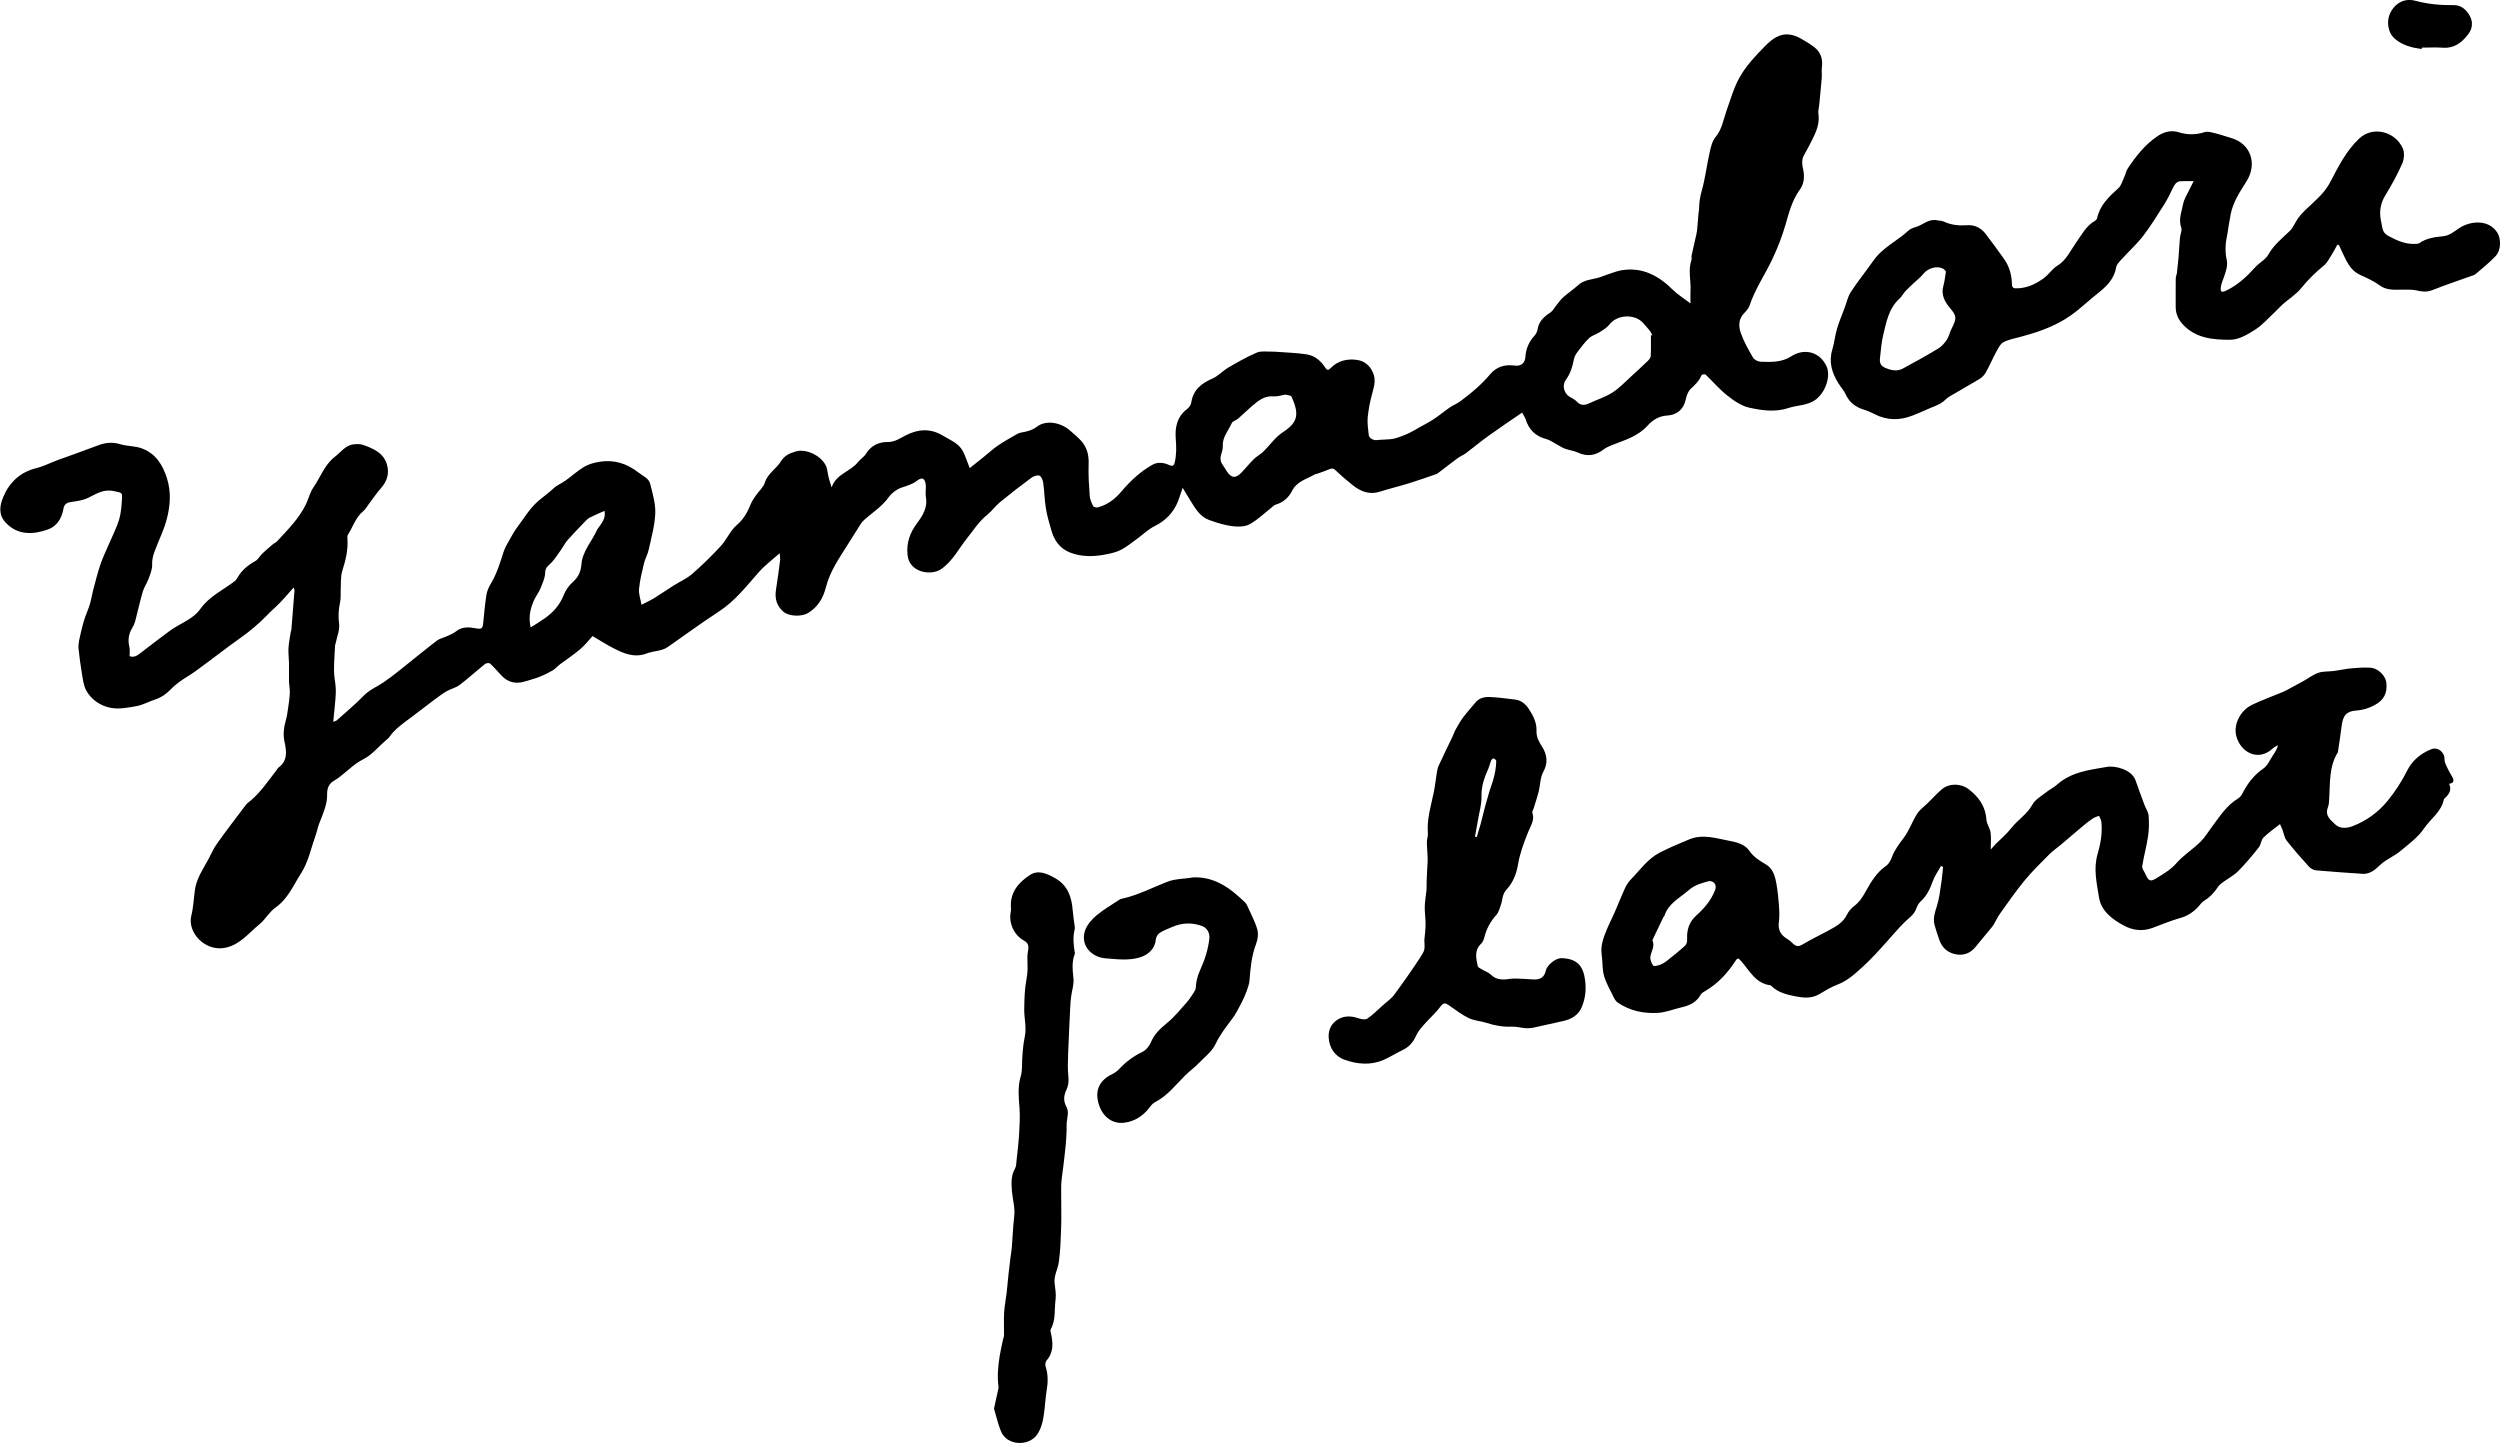
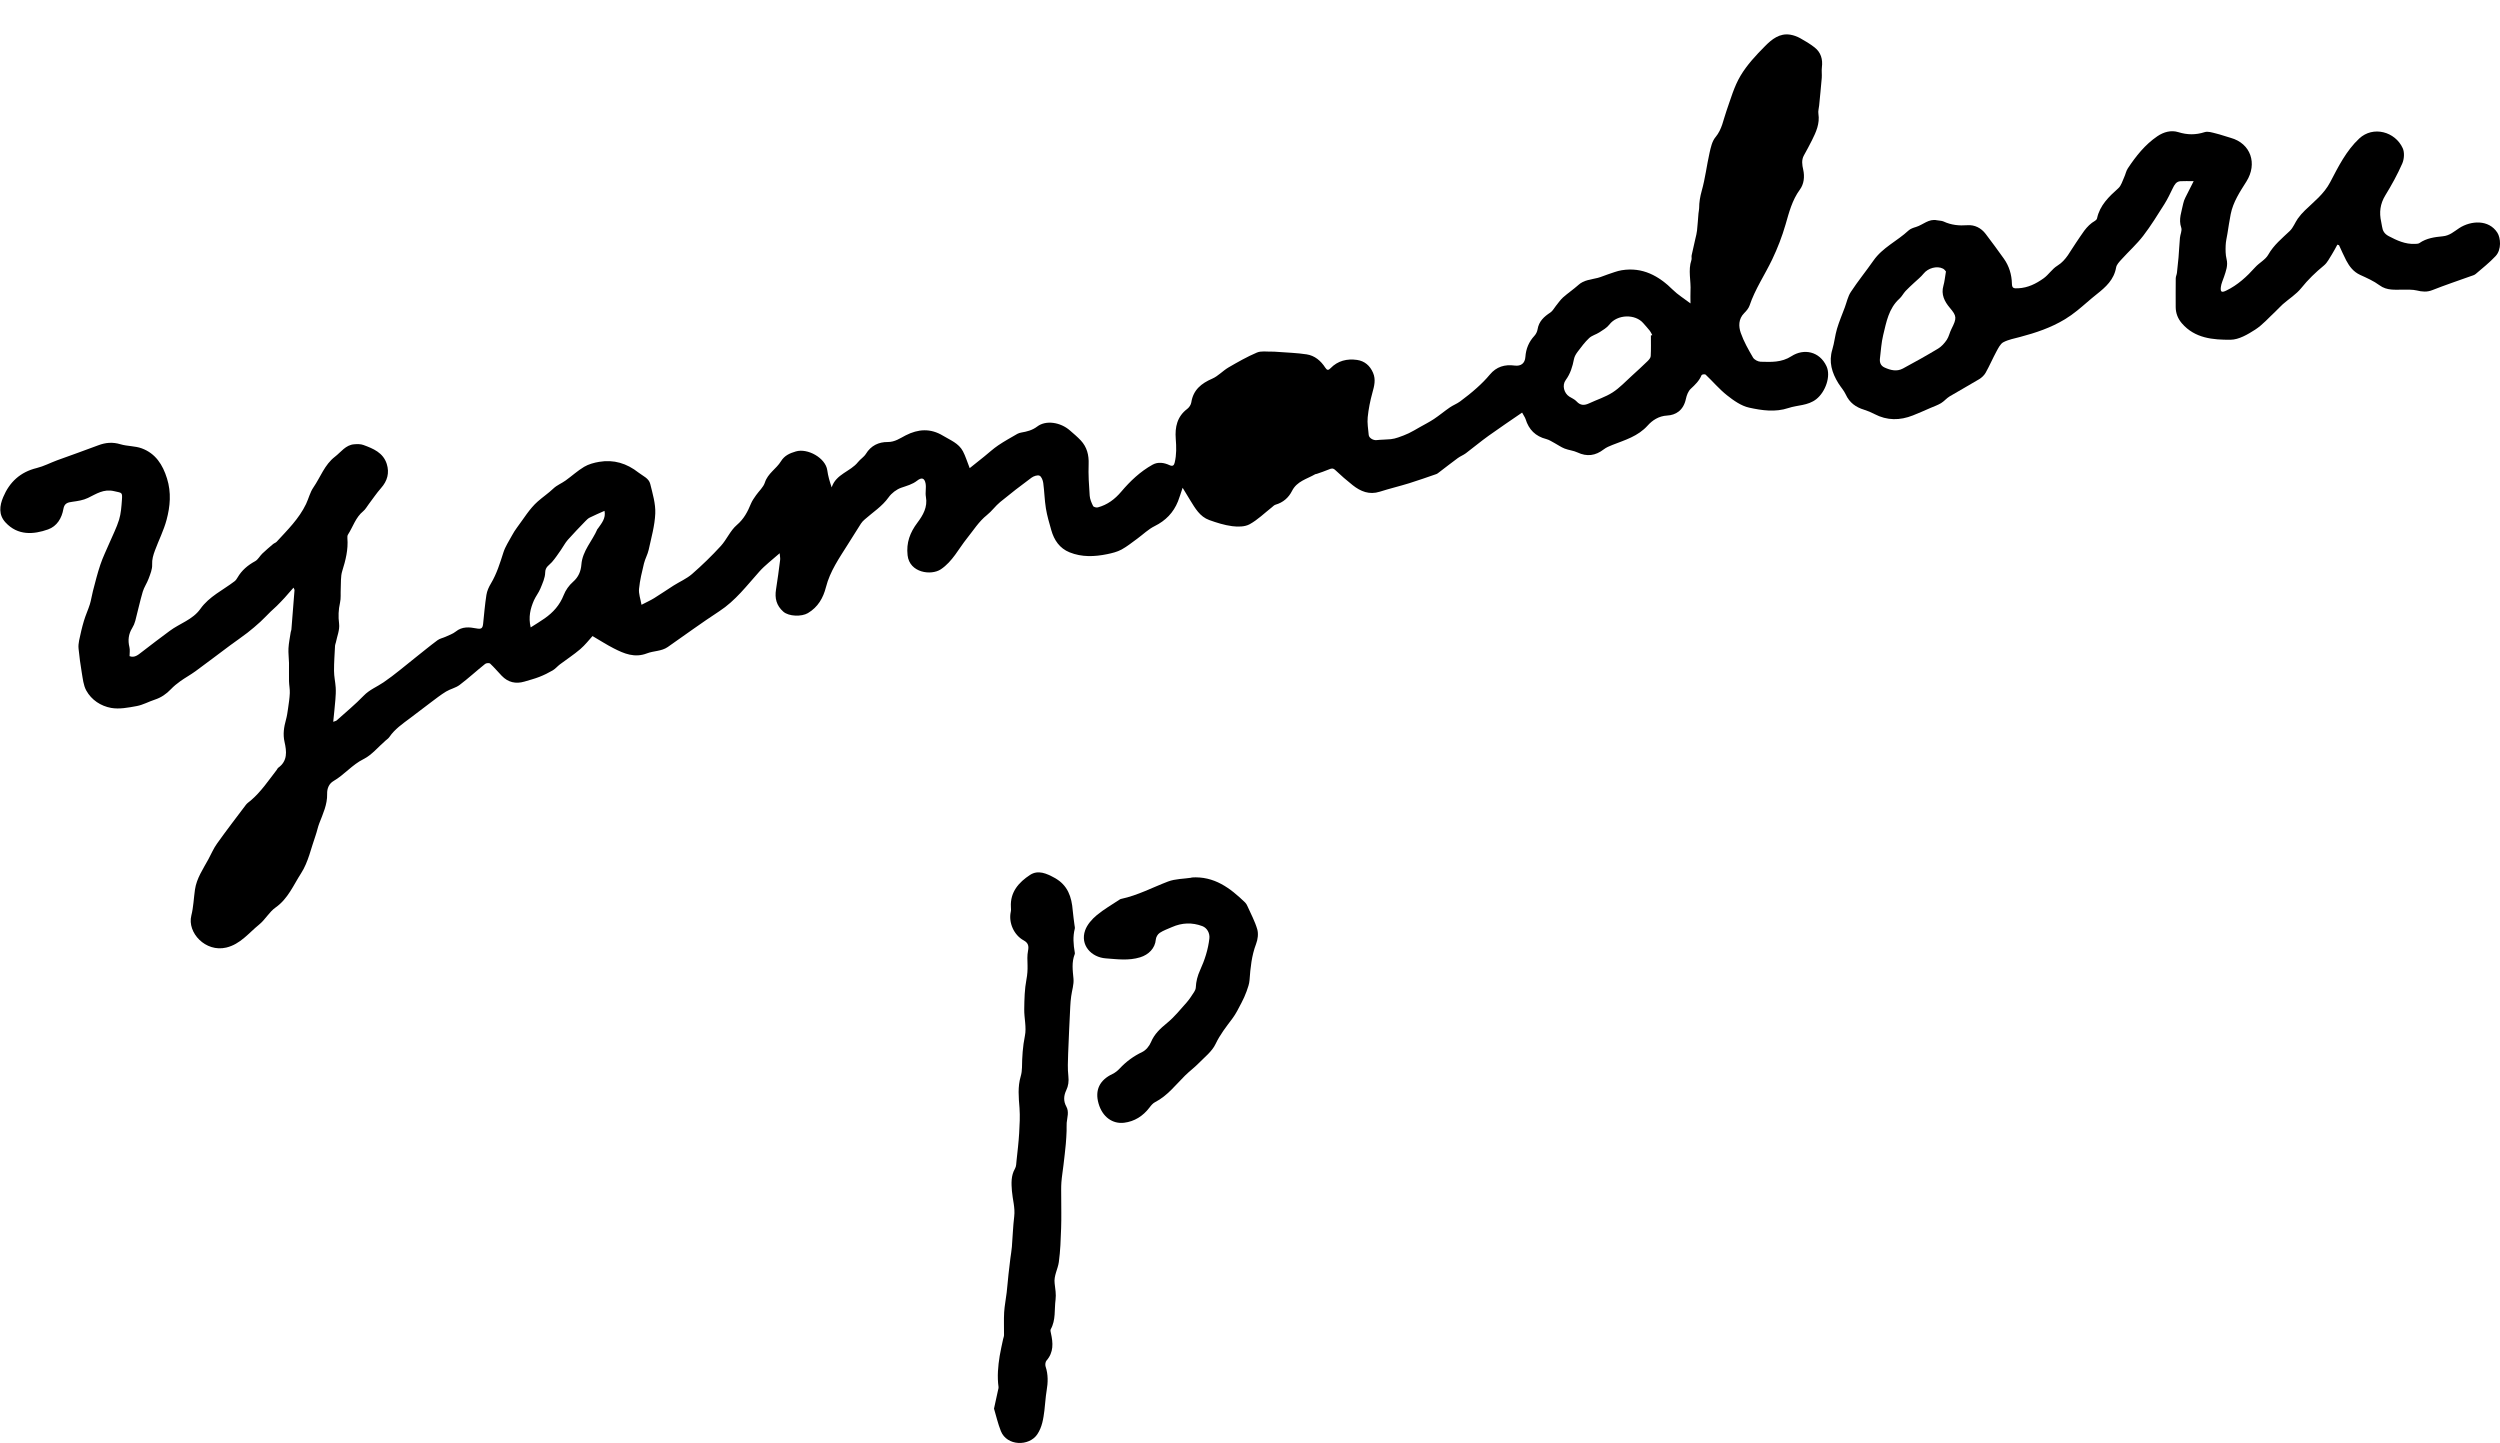
<svg xmlns="http://www.w3.org/2000/svg" id="b" width="566.45" height="326.97" viewBox="0 0 566.45 326.97">
  <g id="c">
-     <path d="M344.87,93.49c-2.57,1.77-5.11,3.47-7.59,5.25-1.76,1.26-3.42,2.66-5.15,3.96-.57.42-1.26.68-1.83,1.1-1.42,1.04-2.8,2.13-4.2,3.19-.22.17-.44.36-.69.44-2.03.7-4.06,1.42-6.11,2.06-2.21.68-4.47,1.22-6.67,1.92-2.38.76-4.34-.06-6.14-1.48-1.37-1.08-2.68-2.23-3.95-3.43-.54-.51-.93-.35-1.48-.12-.88.38-1.81.67-2.71.99-.11.04-.25.02-.35.08-1.87,1.09-4.14,1.57-5.25,3.78-.78,1.54-2.02,2.63-3.73,3.12-.32.09-.58.38-.85.6-1.67,1.31-3.21,2.84-5.04,3.84-1.08.59-2.65.6-3.94.43-1.77-.23-3.51-.78-5.2-1.39-2.14-.77-3.21-2.7-4.33-4.51-.52-.84-1.03-1.69-1.7-2.8-.45,1.31-.71,2.21-1.05,3.07-1.03,2.56-2.79,4.38-5.3,5.62-1.42.7-2.61,1.88-3.91,2.83-1.18.85-2.32,1.79-3.59,2.48-.98.53-2.13.81-3.24,1.04-2.87.59-5.75.71-8.52-.41-2.26-.91-3.51-2.76-4.15-5.03-.46-1.63-.95-3.26-1.22-4.92-.31-1.9-.34-3.85-.6-5.76-.08-.61-.4-1.46-.85-1.66-.46-.2-1.33.1-1.82.46-2.41,1.78-4.78,3.61-7.09,5.51-1.08.88-1.9,2.08-2.99,2.94-1.86,1.49-3.06,3.46-4.52,5.27-1.91,2.38-3.28,5.25-5.93,7.03-2.21,1.48-7.1.79-7.54-3.17-.32-2.86.54-5.15,2.24-7.41,1.24-1.65,2.34-3.51,1.91-5.84-.18-.97.11-2.03-.07-3.01-.24-1.27-.9-1.45-1.92-.65-1.08.85-2.34,1.16-3.6,1.6-1.08.38-2.18,1.22-2.85,2.16-1.48,2.08-3.59,3.4-5.43,5.03-.32.28-.63.59-.85.94-1,1.55-1.97,3.12-2.95,4.68-1.94,3.1-4.06,6.09-4.98,9.73-.62,2.43-1.8,4.51-4.09,5.87-1.42.84-4.31.78-5.57-.33-1.57-1.39-1.97-3.05-1.65-5.04.36-2.22.64-4.44.93-6.67.05-.37-.04-.75-.1-1.53-1.72,1.53-3.32,2.71-4.61,4.16-2.85,3.18-5.41,6.6-9.08,8.99-3.96,2.59-7.79,5.39-11.67,8.1-1.42.99-3.19.85-4.71,1.44-2.8,1.08-5.18.07-7.54-1.14-1.55-.79-3.02-1.74-4.8-2.78-.74.81-1.66,2.01-2.78,2.97-1.45,1.24-3.07,2.29-4.6,3.44-.57.43-1.03,1.01-1.63,1.36-.97.57-1.99,1.07-3.04,1.48-1.09.43-2.24.72-3.36,1.06-1.98.59-3.72.19-5.17-1.32-.88-.91-1.69-1.89-2.61-2.75-.2-.19-.89-.13-1.14.07-1.95,1.56-3.79,3.26-5.79,4.77-.89.67-2.09.9-3.06,1.49-1.2.73-2.32,1.61-3.45,2.46-1.58,1.18-3.14,2.39-4.72,3.58-1.69,1.27-3.45,2.46-4.67,4.25-.23.34-.61.59-.93.87-1.63,1.42-3.07,3.22-4.94,4.15-2.58,1.28-4.34,3.54-6.77,4.95-1.03.59-1.51,1.68-1.47,2.95.06,2.38-.95,4.5-1.78,6.65-.34.87-.51,1.81-.82,2.69-1.04,2.91-1.67,6.11-3.31,8.64-1.72,2.65-2.95,5.76-5.76,7.73-1.45,1.01-2.36,2.77-3.75,3.89-2.35,1.9-4.24,4.44-7.44,5.2-4.69,1.11-8.89-3.37-7.91-7.26.48-1.9.54-3.9.82-5.85.37-2.58,1.84-4.68,3.04-6.89.65-1.2,1.18-2.48,1.97-3.57,2.12-2.97,4.34-5.87,6.54-8.78.28-.37.7-.64,1.07-.95,2.35-1.99,4.04-4.55,5.91-6.96.12-.16.19-.37.34-.48,2.16-1.54,1.91-3.72,1.43-5.84-.4-1.75-.14-3.38.32-5.04.23-.82.35-1.68.47-2.52.17-1.17.35-2.34.4-3.51.04-.9-.16-1.8-.18-2.71-.03-1.37.02-2.75,0-4.13-.02-1.11-.18-2.23-.12-3.33.07-1.23.33-2.44.51-3.66.03-.19.13-.37.15-.56.24-2.99.48-5.99.71-8.98,0-.09-.08-.2-.23-.53-.72.83-1.34,1.56-1.99,2.27-.58.64-1.19,1.26-1.8,1.87-.45.45-.94.85-1.39,1.29-.78.76-1.53,1.57-2.33,2.31-.95.86-1.92,1.7-2.93,2.48-1.28.99-2.61,1.89-3.91,2.85-2.62,1.95-5.21,3.93-7.85,5.86-1.11.81-2.33,1.47-3.45,2.27-.76.54-1.49,1.14-2.13,1.81-1.03,1.08-2.2,1.89-3.63,2.36-1.39.45-2.7,1.2-4.11,1.46-1.9.35-3.94.75-5.8.42-2.33-.42-4.45-1.79-5.64-3.95-.65-1.19-.78-2.69-1.02-4.07-.31-1.78-.53-3.58-.72-5.38-.07-.62,0-1.27.12-1.88.32-1.49.65-2.98,1.09-4.44.38-1.28.95-2.5,1.35-3.77.3-.97.43-1.99.69-2.98.53-2.01,1.02-4.03,1.69-6,.56-1.67,1.35-3.26,2.04-4.88.75-1.76,1.64-3.48,2.2-5.3.43-1.42.53-2.96.64-4.46.13-1.84,0-1.58-1.76-2-2.37-.57-4.04.62-5.93,1.53-1.07.52-2.32.71-3.51.87-1.09.14-1.84.34-2.06,1.63-.36,2.09-1.46,3.92-3.48,4.64-3.24,1.15-6.85,1.45-9.64-1.59-1.61-1.75-1.34-3.78-.52-5.73,1.43-3.42,3.89-5.69,7.59-6.59,1.59-.39,3.07-1.18,4.61-1.75,3.11-1.14,6.24-2.22,9.33-3.4,1.68-.64,3.28-.77,5.04-.24,1.56.47,3.32.37,4.83.93,3.13,1.16,4.75,3.7,5.72,6.83.99,3.17.72,6.3-.1,9.36-.63,2.37-1.77,4.61-2.63,6.93-.38,1.03-.7,2.04-.64,3.23.05,1.04-.42,2.14-.8,3.17-.37,1.01-1.02,1.93-1.33,2.96-.64,2.18-1.11,4.4-1.69,6.6-.15.57-.39,1.13-.7,1.63-.84,1.36-1.01,2.77-.63,4.33.16.63.03,1.33.03,2.04,1.12.43,1.91-.26,2.77-.93,2.07-1.63,4.2-3.19,6.3-4.77,2.29-1.72,5.23-2.55,6.97-5,2.01-2.84,5.13-4.25,7.77-6.28.27-.21.48-.52.65-.82.96-1.66,2.34-2.81,4.02-3.73.64-.36,1.03-1.16,1.59-1.7.79-.76,1.63-1.46,2.46-2.17.24-.2.58-.29.79-.51,2.46-2.67,5.07-5.22,6.67-8.56.59-1.24.9-2.65,1.67-3.76,1.6-2.33,2.53-5.15,4.87-6.95,1.39-1.06,2.43-2.69,4.39-2.83.68-.05,1.44-.07,2.06.16,2.24.82,4.49,1.74,5.3,4.3.64,2.04.14,3.85-1.3,5.47-1.01,1.14-1.86,2.43-2.79,3.65-.41.54-.74,1.17-1.24,1.58-1.73,1.41-2.32,3.54-3.46,5.31-.14.21-.15.54-.13.81.21,2.58-.4,5-1.17,7.45-.39,1.25-.26,2.67-.34,4.02-.06,1.05.07,2.14-.16,3.15-.36,1.6-.42,3.12-.21,4.78.17,1.37-.46,2.84-.74,4.26-.05.23-.17.45-.18.69-.09,1.91-.24,3.81-.23,5.72,0,1.26.3,2.51.38,3.77.06.91,0,1.82-.07,2.73-.13,1.61-.31,3.21-.49,5.04.45-.18.65-.2.77-.31,2.06-1.85,4.21-3.62,6.13-5.61,1.32-1.37,3.01-2.01,4.5-3.03,2.54-1.73,4.88-3.76,7.29-5.66,1.65-1.3,3.26-2.64,4.94-3.88.52-.39,1.24-.51,1.84-.79.78-.36,1.64-.65,2.3-1.18,1.45-1.17,3.05-1.02,4.66-.71,1.06.2,1.42.05,1.53-1.02.23-2.19.41-4.4.75-6.57.14-.9.55-1.81,1.03-2.6,1.32-2.21,2.05-4.62,2.83-7.05.43-1.34,1.26-2.57,1.94-3.83.34-.62.71-1.22,1.13-1.78,1.52-2.02,2.84-4.27,4.7-5.91,1.13-1,2.43-1.87,3.56-2.95.78-.74,1.86-1.16,2.75-1.8,1.41-1.01,2.71-2.21,4.2-3.1,1.01-.6,2.24-.93,3.41-1.13,3.32-.56,6.25.34,8.92,2.44,1,.78,2.33,1.27,2.65,2.57.54,2.2,1.23,4.47,1.14,6.68-.11,2.76-.9,5.49-1.49,8.22-.23,1.06-.81,2.05-1.07,3.11-.46,1.9-.93,3.82-1.12,5.77-.11,1.11.33,2.27.56,3.6,1.14-.59,2.03-.99,2.86-1.5,1.49-.92,2.93-1.92,4.41-2.86,1.39-.88,2.95-1.54,4.18-2.61,2.28-1.99,4.47-4.11,6.51-6.34,1.35-1.47,2.15-3.5,3.63-4.76,1.62-1.38,2.46-3.02,3.21-4.85.28-.68.73-1.29,1.15-1.9.67-.96,1.66-1.81,2-2.87.67-2.1,2.6-3.11,3.65-4.83.8-1.31,2-1.82,3.35-2.22,2.66-.81,6.76,1.47,7.14,4.25.18,1.3.54,2.57,1,3.89.98-3.05,4.26-3.57,5.97-5.74.53-.67,1.34-1.14,1.78-1.85,1.15-1.89,2.92-2.71,4.95-2.69,1.62.01,2.79-.85,4.05-1.5,2.87-1.47,5.65-1.64,8.47.07,1.65,1,3.56,1.7,4.52,3.53.58,1.1.94,2.32,1.53,3.82,1.19-.94,2.24-1.78,3.29-2.63,1.06-.85,2.06-1.79,3.18-2.54,1.4-.95,2.89-1.76,4.35-2.61.26-.15.59-.23.89-.29,1.28-.22,2.47-.51,3.59-1.36,1.95-1.49,5.26-1,7.42.9.84.73,1.7,1.45,2.46,2.26,1.39,1.5,1.85,3.3,1.77,5.36-.09,2.38.07,4.78.24,7.16.06.8.41,1.6.77,2.33.12.24.76.4,1.08.31,2.16-.58,3.84-1.84,5.3-3.56,2.03-2.4,4.32-4.57,7.09-6.11,1.23-.69,2.62-.47,3.84.1.82.38,1.04-.04,1.18-.59.43-1.77.38-3.56.24-5.37-.21-2.64.31-5.06,2.61-6.79.43-.33.83-.93.91-1.46.44-2.85,2.27-4.31,4.76-5.39,1.33-.58,2.38-1.78,3.66-2.53,2.1-1.22,4.22-2.43,6.45-3.38.97-.41,2.23-.18,3.35-.21.4-.01.79.02,1.19.05,2.25.17,4.51.23,6.73.57,1.83.28,3.22,1.46,4.22,3.02.4.63.72.61,1.18.13,1.66-1.72,3.76-2.21,6.02-1.89,1.71.25,2.92,1.29,3.62,2.91.67,1.55.28,3-.15,4.54-.5,1.81-.87,3.67-1.06,5.54-.13,1.31.11,2.67.23,4.01.06.7,1.04,1.25,1.76,1.17,1.08-.12,2.17-.1,3.24-.21.57-.06,1.14-.21,1.69-.4.81-.28,1.62-.58,2.39-.95.84-.4,1.64-.89,2.45-1.35,1.09-.62,2.21-1.18,3.25-1.87,1.23-.82,2.37-1.78,3.59-2.62.74-.51,1.61-.83,2.33-1.36,1.31-.97,2.6-1.99,3.81-3.08,1.04-.93,2.04-1.93,2.93-3,1.5-1.81,3.4-2.35,5.64-2.05,1.39.18,2.32-.49,2.42-1.96.13-1.86.79-3.43,2.05-4.79.35-.38.63-.94.71-1.46.29-1.82,1.47-2.88,2.91-3.82.52-.34.83-.99,1.25-1.5.53-.64.99-1.35,1.6-1.9,1.12-.99,2.37-1.83,3.48-2.83,1.26-1.14,2.86-1.22,4.37-1.6.79-.2,1.55-.56,2.33-.81,1.03-.33,2.06-.76,3.12-.93,4.72-.76,8.39,1.25,11.63,4.47,1.07,1.06,2.4,1.86,3.96,3.05,0-1.15-.04-1.96,0-2.76.15-2.35-.59-4.73.21-7.07.11-.33-.02-.72.05-1.07.26-1.26.57-2.52.85-3.78.14-.61.31-1.21.37-1.82.14-1.3.22-2.61.33-3.91.03-.39.15-.78.15-1.17,0-1.35.22-2.62.59-3.95.79-2.79,1.12-5.71,1.76-8.55.28-1.25.58-2.67,1.36-3.6,1.48-1.77,1.76-3.92,2.48-5.94.95-2.69,1.73-5.52,3.17-7.94,1.47-2.48,3.52-4.68,5.58-6.75,1.5-1.51,3.28-2.99,5.73-2.58.76.13,1.53.41,2.2.78,1.13.62,2.25,1.3,3.27,2.09,1.45,1.13,1.9,2.69,1.67,4.51-.1.79.03,1.6-.03,2.4-.17,2.09-.39,4.17-.59,6.25-.06.63-.27,1.28-.17,1.89.34,2.21-.51,4.1-1.45,5.98-.58,1.16-1.2,2.31-1.83,3.44-.59,1.05-.4,2.18-.17,3.2.38,1.68.16,3.32-.75,4.56-1.76,2.41-2.44,5.13-3.24,7.9-.78,2.7-1.81,5.36-3.02,7.9-1.67,3.51-3.89,6.74-5.14,10.47-.22.64-.73,1.23-1.23,1.73-1.31,1.33-1.27,3-.76,4.47.68,1.95,1.73,3.79,2.78,5.59.29.49,1.12.92,1.71.94,2.39.06,4.72.21,6.99-1.25,2.81-1.82,6.37-1.11,7.94,2.26,1.05,2.25-.23,5.84-2.32,7.48-1.91,1.49-4.22,1.3-6.31,2-2.96.99-6.01.55-8.9-.09-1.79-.39-3.51-1.61-5-2.79-1.76-1.39-3.23-3.15-4.87-4.7-.15-.14-.84-.03-.9.12-.52,1.29-1.46,2.18-2.45,3.1-.58.54-.93,1.47-1.1,2.28-.57,2.68-2.36,3.68-4.24,3.78-1.94.1-3.4,1.12-4.41,2.25-2.22,2.47-5.15,3.29-8,4.41-.68.27-1.39.56-1.96,1-1.87,1.44-3.79,1.72-5.96.7-.91-.43-1.98-.51-2.92-.88-.78-.31-1.49-.82-2.23-1.22-.63-.33-1.24-.76-1.91-.93-2.46-.62-3.97-2.15-4.7-4.53-.04-.11-.09-.22-.14-.33-.17-.3-.34-.61-.59-1.05ZM374.05,76l.33-.05c-.18-.34-.33-.7-.56-1-.46-.59-.98-1.14-1.47-1.71-1.83-2.15-5.9-2.05-7.7.3-.57.74-1.47,1.25-2.27,1.77-.74.48-1.7.71-2.32,1.3-.97.91-1.78,2.01-2.59,3.08-.37.49-.73,1.08-.84,1.67-.33,1.71-.81,3.31-1.87,4.75-.87,1.18-.39,2.97.8,3.74.56.36,1.23.62,1.66,1.1.88.97,1.79.93,2.86.43,1.77-.83,3.68-1.42,5.31-2.47,1.6-1.03,2.93-2.48,4.36-3.77,1.19-1.08,2.38-2.17,3.53-3.29.33-.32.72-.76.74-1.16.09-1.56.04-3.13.04-4.69ZM291.18,89.42c-.97.16-1.8.47-2.59.39-2.1-.19-3.51,1-4.93,2.21-1.07.91-2.06,1.91-3.12,2.83-.46.4-1.25.58-1.46,1.05-.77,1.7-2.15,3.16-2.02,5.23.08,1.29-1.04,2.54-.21,3.89.37.6.74,1.21,1.13,1.79,1.06,1.55,1.97,1.64,3.3.27.97-.99,1.83-2.09,2.82-3.06.65-.64,1.51-1.06,2.16-1.7,1.46-1.43,2.65-3.22,4.31-4.32,1.77-1.18,3.25-2.35,3.13-4.56-.06-1.21-.56-2.43-1.07-3.55-.16-.34-1.02-.36-1.44-.49ZM136.97,115.75c-1.16.52-2.28.99-3.36,1.53-.38.19-.7.52-1,.83-1.33,1.39-2.68,2.76-3.95,4.2-.61.69-1.03,1.53-1.56,2.29-.66.94-1.29,1.91-2.05,2.77-.62.71-1.5,1.06-1.52,2.34-.02,1.23-.61,2.47-1.09,3.65-.38.93-1.05,1.75-1.46,2.67-.81,1.86-1.29,3.78-.74,6.13,1.16-.74,2.18-1.35,3.16-2.04,1.94-1.35,3.44-3.03,4.33-5.3.43-1.11,1.21-2.2,2.1-2.98,1.24-1.08,1.78-2.39,1.9-3.91.24-3.14,2.49-5.36,3.64-8.07.01-.03.07-.05.09-.08.83-1.2,1.86-2.33,1.51-4.03Z" fill="#000" stroke-width="0" />
-     <path d="M439.79,196.22c-.64,1.15-1.44,2.24-1.87,3.47-.62,1.75-1.37,3.33-2.79,4.6-.49.44-.78,1.16-1.04,1.81-.49,1.2-1.52,1.86-2.4,2.71-1.58,1.52-2.97,3.23-4.44,4.85-.77.85-1.53,1.71-2.32,2.54-.87.91-1.73,1.82-2.66,2.66-1.8,1.63-3.54,3.32-5.91,4.22-1.46.55-2.82,1.39-4.18,2.19-1.75,1.02-3.57.84-5.42.47-2.02-.4-3.99-.9-5.5-2.43-.03-.03-.07-.05-.1-.06-3.43-.42-4.77-3.39-6.74-5.58-.51-.57-.71-.7-1.18.03-1.8,2.76-3.98,5.16-6.86,6.84-.37.22-.82.46-1.02.81-.93,1.69-2.44,2.45-4.23,2.86-1.84.42-3.65,1.18-5.5,1.29-3.21.18-6.34-.45-9.07-2.33-.37-.25-.67-.68-.87-1.1-.79-1.62-1.74-3.21-2.24-4.93-.44-1.54-.3-3.24-.54-4.85-.3-2.02.4-3.82,1.13-5.61.56-1.37,1.26-2.69,1.85-4.05.74-1.69,1.4-3.42,2.17-5.1.36-.77.78-1.57,1.37-2.17,2.13-2.17,3.89-4.77,6.67-6.2,2.16-1.1,4.41-2.04,6.65-2.97,3.05-1.27,6.05-.25,9.05.32,1.74.33,3.53.77,4.57,2.27,1.01,1.46,2.37,2.26,3.82,3.13,1.52.91,2.01,2.61,2.3,4.26.29,1.63.46,3.28.58,4.93.09,1.29.16,2.61-.02,3.89-.25,1.81.52,2.94,1.97,3.8.3.18.58.4.84.65,1.23,1.19,1.56,1.16,2.98.32,1.76-1.04,3.62-1.92,5.42-2.9,1.67-.91,3.35-1.77,4.24-3.64.35-.73.94-1.41,1.59-1.9,1.21-.91,1.97-2.1,2.68-3.4,1.2-2.17,2.48-4.28,4.61-5.76.62-.43,1.04-1.29,1.32-2.03.62-1.66,1.69-2.99,2.72-4.39,1.2-1.63,1.87-3.63,2.96-5.35.61-.95,1.62-1.65,2.44-2.46,1.04-1.02,2.02-2.11,3.13-3.06,1.73-1.48,4.39-1.37,6.09-.06,2.27,1.73,3.85,3.88,4.04,6.91.06.98.8,1.9.94,2.89.17,1.18.04,2.4.04,3.88.45-.5.78-.89,1.13-1.25,1.19-1.2,2.51-2.3,3.54-3.62,1.47-1.88,3.58-3.12,4.78-5.32.64-1.18,2.07-1.95,3.2-2.85.77-.61,1.69-1.04,2.42-1.7,2.53-2.27,5.64-3.01,8.84-3.57.78-.14,1.56-.25,2.33-.4,2.04-.39,5.72.67,6.55,2.98.67,1.88,1.34,3.76,2.04,5.62.3.81.87,1.59.94,2.41.12,1.55.11,3.14-.12,4.67-.34,2.29-.97,4.54-1.33,6.83-.08.52.46,1.14.71,1.71.77,1.75,1.13,1.89,2.82.81,1.48-.94,2.97-1.79,4.19-3.19,1.57-1.8,3.66-3.12,5.39-4.79,1.01-.97,1.75-2.22,2.6-3.36,1.8-2.39,3.38-4.98,6.06-6.58.44-.26.78-.8,1.03-1.28,1.13-2.18,2.56-4.02,4.63-5.45,1-.69,1.53-2.05,2.26-3.12.44-.64.85-1.29,1.09-2.18-.38.22-.82.37-1.12.66-3.36,3.21-7.48.92-8.37-2.86-.6-2.53.92-5.65,3.56-6.94,2.31-1.13,4.76-1.98,7.14-2.98.53-.22,1.04-.52,1.55-.8.97-.52,1.94-1.04,2.9-1.58,1.16-.65,2.26-1.49,3.49-1.92,1.06-.37,2.29-.25,3.43-.4,1.36-.18,2.7-.48,4.06-.61,1.36-.13,2.74-.21,4.11-.15,2.16.09,3.61,2.06,3.77,3.28.33,2.5-.57,4.12-2.74,5.26-1.28.67-2.59,1.08-4.05,1.18-2.23.14-3.05,1.13-3.33,3.54-.22,1.88-.53,3.76-.8,5.64-.01.08,0,.17-.03.24-2.02,3.21-1.76,6.85-1.97,10.4-.04.71-.05,1.46-.3,2.1-.75,1.9.61,2.89,1.69,3.9,1.11,1.04,2.67.84,3.86.39,3.13-1.19,5.84-3.14,7.97-5.75,1.76-2.15,3.25-4.47,4.51-6.99,1.08-2.14,3.02-3.76,5.34-4.69,1.53-.62,3.1.64,3.04,2.26-.02.57.29,1.18.54,1.73.36.78.79,1.52,1.22,2.26.46.8.41,1.38-.71,1.57.6,1.28.09,2.2-.74,3.03-.17.17-.42.34-.46.54-.56,2.77-2.97,4.33-4.44,6.49-1.38,2.04-3.5,3.6-5.44,5.21-1.35,1.12-3.09,1.8-4.38,2.97-.95.86-1.8,1.75-3.08,2.05-.27.06-.55.14-.81.12-3.6-.25-7.21-.47-10.81-.8-.57-.05-1.24-.44-1.63-.88-1.73-1.91-3.44-3.84-5.02-5.87-.53-.68-.65-1.67-.97-2.52-.13-.35-.3-.7-.53-1.21-1.35,1.07-2.66,1.96-3.76,3.06-.54.54-.55,1.59-1.05,2.21-1.48,1.86-3,3.71-4.68,5.39-1.05,1.04-2.43,1.75-3.63,2.64-.4.3-.78.66-1.05,1.08-.82,1.28-1.86,2.3-3.17,3.09-.42.25-.7.73-1.04,1.1-1.14,1.25-2.42,2.19-4.11,2.67-2.15.61-4.24,1.45-6.33,2.25-2.3.87-4.49.62-6.62-.53-2.65-1.44-5.09-3.29-5.58-6.37-.51-3.2-1.29-6.51-.32-9.78.7-2.38,1.1-4.78.87-7.25-.04-.5-.35-.97-.54-1.45-.48.2-1.01.34-1.43.63-.75.5-1.47,1.06-2.16,1.64-1.72,1.44-3.42,2.91-5.14,4.36-.84.71-1.77,1.33-2.53,2.1-1.92,1.94-3.88,3.84-5.61,5.94-1.96,2.36-3.7,4.91-5.49,7.4-.55.76-.95,1.62-1.43,2.43-.14.24-.28.48-.46.69-1.25,1.53-2.5,3.05-3.76,4.56-1.09,1.3-2.47,1.93-4.18,1.68-2.02-.3-3.36-1.44-4.02-3.37-.37-1.08-.73-2.16-1.04-3.26-.41-1.47.02-2.81.48-4.24.58-1.78.77-3.68,1.06-5.55.18-1.13.25-2.27.37-3.41-.16-.08-.32-.17-.48-.25ZM387.3,199.62c-1.67.45-3.3.86-4.74,2.13-2,1.75-4.52,2.94-5.42,5.71-.05.14-.2.25-.27.39-.8,1.66-1.59,3.33-2.38,4.99-.03.07-.1.17-.07.22.61,1.37-.33,2.51-.48,3.76-.08.63.26,1.4.63,1.96.13.19.96.04,1.4-.12.58-.21,1.16-.52,1.65-.91,1.44-1.13,2.87-2.28,4.22-3.51.32-.29.46-.94.43-1.41-.1-2.12.42-3.91,2.07-5.39,1.81-1.62,3.38-3.46,4.27-5.78.42-1.08-.16-2.02-1.32-2.03Z" fill="#000" stroke-width="0" />
+     <path d="M344.87,93.49c-2.57,1.77-5.11,3.47-7.59,5.25-1.76,1.26-3.42,2.66-5.15,3.96-.57.42-1.26.68-1.83,1.1-1.42,1.04-2.8,2.13-4.2,3.19-.22.17-.44.36-.69.44-2.03.7-4.06,1.42-6.11,2.06-2.21.68-4.47,1.22-6.67,1.92-2.38.76-4.34-.06-6.14-1.48-1.37-1.08-2.68-2.23-3.95-3.43-.54-.51-.93-.35-1.48-.12-.88.38-1.81.67-2.71.99-.11.04-.25.02-.35.08-1.87,1.09-4.14,1.57-5.25,3.78-.78,1.54-2.02,2.63-3.73,3.12-.32.09-.58.38-.85.6-1.67,1.31-3.21,2.84-5.04,3.84-1.08.59-2.65.6-3.94.43-1.77-.23-3.51-.78-5.2-1.39-2.14-.77-3.21-2.7-4.33-4.51-.52-.84-1.03-1.69-1.7-2.8-.45,1.31-.71,2.21-1.05,3.07-1.03,2.56-2.79,4.38-5.3,5.62-1.42.7-2.61,1.88-3.91,2.83-1.18.85-2.32,1.79-3.59,2.48-.98.53-2.13.81-3.24,1.04-2.87.59-5.75.71-8.52-.41-2.26-.91-3.51-2.76-4.15-5.03-.46-1.63-.95-3.26-1.22-4.92-.31-1.9-.34-3.85-.6-5.76-.08-.61-.4-1.46-.85-1.66-.46-.2-1.33.1-1.82.46-2.41,1.78-4.78,3.61-7.09,5.51-1.08.88-1.9,2.08-2.99,2.94-1.86,1.49-3.06,3.46-4.52,5.27-1.91,2.38-3.28,5.25-5.93,7.03-2.21,1.48-7.1.79-7.54-3.17-.32-2.86.54-5.15,2.24-7.41,1.24-1.65,2.34-3.51,1.91-5.84-.18-.97.11-2.03-.07-3.01-.24-1.27-.9-1.45-1.92-.65-1.08.85-2.34,1.16-3.6,1.6-1.08.38-2.18,1.22-2.85,2.16-1.48,2.08-3.59,3.4-5.43,5.03-.32.28-.63.59-.85.94-1,1.55-1.97,3.12-2.95,4.68-1.94,3.1-4.06,6.09-4.98,9.73-.62,2.43-1.8,4.51-4.09,5.87-1.42.84-4.31.78-5.57-.33-1.57-1.39-1.97-3.05-1.65-5.04.36-2.22.64-4.44.93-6.67.05-.37-.04-.75-.1-1.53-1.72,1.53-3.32,2.71-4.61,4.16-2.85,3.18-5.41,6.6-9.08,8.99-3.96,2.59-7.79,5.39-11.67,8.1-1.42.99-3.19.85-4.71,1.44-2.8,1.08-5.18.07-7.54-1.14-1.55-.79-3.02-1.74-4.8-2.78-.74.81-1.66,2.01-2.78,2.97-1.45,1.24-3.07,2.29-4.6,3.44-.57.43-1.03,1.01-1.63,1.36-.97.57-1.99,1.07-3.04,1.48-1.09.43-2.24.72-3.36,1.06-1.98.59-3.72.19-5.17-1.32-.88-.91-1.69-1.89-2.61-2.75-.2-.19-.89-.13-1.14.07-1.95,1.56-3.79,3.26-5.79,4.77-.89.67-2.09.9-3.06,1.49-1.2.73-2.32,1.61-3.45,2.46-1.58,1.18-3.14,2.39-4.72,3.58-1.69,1.27-3.45,2.46-4.67,4.25-.23.34-.61.59-.93.87-1.63,1.42-3.07,3.22-4.94,4.15-2.58,1.28-4.34,3.54-6.77,4.95-1.03.59-1.51,1.68-1.47,2.95.06,2.38-.95,4.5-1.78,6.65-.34.87-.51,1.81-.82,2.69-1.04,2.91-1.67,6.11-3.31,8.64-1.72,2.65-2.95,5.76-5.76,7.73-1.45,1.01-2.36,2.77-3.75,3.89-2.35,1.9-4.24,4.44-7.44,5.2-4.69,1.11-8.89-3.37-7.91-7.26.48-1.9.54-3.9.82-5.85.37-2.58,1.84-4.68,3.04-6.89.65-1.2,1.18-2.48,1.97-3.57,2.12-2.97,4.34-5.87,6.54-8.78.28-.37.7-.64,1.07-.95,2.35-1.99,4.04-4.55,5.91-6.96.12-.16.19-.37.34-.48,2.16-1.54,1.91-3.72,1.43-5.84-.4-1.75-.14-3.38.32-5.04.23-.82.35-1.68.47-2.52.17-1.17.35-2.34.4-3.51.04-.9-.16-1.8-.18-2.71-.03-1.37.02-2.75,0-4.13-.02-1.11-.18-2.23-.12-3.33.07-1.23.33-2.44.51-3.66.03-.19.13-.37.15-.56.24-2.99.48-5.99.71-8.98,0-.09-.08-.2-.23-.53-.72.83-1.34,1.56-1.99,2.27-.58.64-1.19,1.26-1.8,1.87-.45.45-.94.85-1.39,1.29-.78.76-1.53,1.57-2.33,2.31-.95.86-1.92,1.7-2.93,2.48-1.28.99-2.61,1.89-3.91,2.85-2.62,1.95-5.21,3.93-7.85,5.86-1.11.81-2.33,1.47-3.45,2.27-.76.54-1.49,1.14-2.13,1.81-1.03,1.08-2.2,1.89-3.63,2.36-1.39.45-2.7,1.2-4.11,1.46-1.9.35-3.94.75-5.8.42-2.33-.42-4.45-1.79-5.64-3.95-.65-1.19-.78-2.69-1.02-4.07-.31-1.78-.53-3.58-.72-5.38-.07-.62,0-1.27.12-1.88.32-1.49.65-2.98,1.09-4.44.38-1.28.95-2.5,1.35-3.77.3-.97.43-1.99.69-2.98.53-2.01,1.02-4.03,1.69-6,.56-1.67,1.35-3.26,2.04-4.88.75-1.76,1.64-3.48,2.2-5.3.43-1.42.53-2.96.64-4.46.13-1.84,0-1.58-1.76-2-2.37-.57-4.04.62-5.93,1.53-1.07.52-2.32.71-3.51.87-1.09.14-1.84.34-2.06,1.63-.36,2.09-1.46,3.92-3.48,4.64-3.24,1.15-6.85,1.45-9.64-1.59-1.61-1.75-1.34-3.78-.52-5.73,1.43-3.42,3.89-5.69,7.59-6.59,1.59-.39,3.07-1.18,4.61-1.75,3.11-1.14,6.24-2.22,9.33-3.4,1.68-.64,3.28-.77,5.04-.24,1.56.47,3.32.37,4.83.93,3.13,1.16,4.75,3.7,5.72,6.83.99,3.17.72,6.3-.1,9.36-.63,2.37-1.77,4.61-2.63,6.93-.38,1.03-.7,2.04-.64,3.23.05,1.04-.42,2.14-.8,3.17-.37,1.01-1.02,1.93-1.33,2.96-.64,2.18-1.11,4.4-1.69,6.6-.15.57-.39,1.13-.7,1.63-.84,1.36-1.01,2.77-.63,4.33.16.63.03,1.33.03,2.04,1.12.43,1.91-.26,2.77-.93,2.07-1.63,4.2-3.19,6.3-4.77,2.29-1.72,5.23-2.55,6.97-5,2.01-2.84,5.13-4.25,7.77-6.28.27-.21.48-.52.65-.82.96-1.66,2.34-2.81,4.02-3.73.64-.36,1.03-1.16,1.59-1.7.79-.76,1.63-1.46,2.46-2.17.24-.2.58-.29.79-.51,2.46-2.67,5.07-5.22,6.67-8.56.59-1.24.9-2.65,1.67-3.76,1.6-2.33,2.53-5.15,4.87-6.95,1.39-1.06,2.43-2.69,4.39-2.83.68-.05,1.44-.07,2.06.16,2.24.82,4.49,1.74,5.3,4.3.64,2.04.14,3.85-1.3,5.47-1.01,1.14-1.86,2.43-2.79,3.65-.41.54-.74,1.17-1.24,1.58-1.73,1.41-2.32,3.54-3.46,5.31-.14.21-.15.54-.13.81.21,2.58-.4,5-1.17,7.45-.39,1.25-.26,2.67-.34,4.02-.06,1.05.07,2.14-.16,3.15-.36,1.6-.42,3.12-.21,4.78.17,1.37-.46,2.84-.74,4.26-.05.23-.17.45-.18.69-.09,1.91-.24,3.81-.23,5.72,0,1.26.3,2.51.38,3.77.06.91,0,1.82-.07,2.73-.13,1.61-.31,3.21-.49,5.04.45-.18.65-.2.77-.31,2.06-1.85,4.21-3.62,6.13-5.61,1.32-1.37,3.01-2.01,4.5-3.03,2.54-1.73,4.88-3.76,7.29-5.66,1.65-1.3,3.26-2.64,4.94-3.88.52-.39,1.24-.51,1.84-.79.78-.36,1.64-.65,2.3-1.18,1.45-1.17,3.05-1.02,4.66-.71,1.06.2,1.42.05,1.53-1.02.23-2.19.41-4.4.75-6.57.14-.9.55-1.81,1.03-2.6,1.32-2.21,2.05-4.62,2.83-7.05.43-1.34,1.26-2.57,1.94-3.83.34-.62.71-1.22,1.13-1.78,1.52-2.02,2.84-4.27,4.7-5.91,1.13-1,2.43-1.87,3.56-2.95.78-.74,1.86-1.16,2.75-1.8,1.41-1.01,2.71-2.21,4.2-3.1,1.01-.6,2.24-.93,3.41-1.13,3.32-.56,6.25.34,8.92,2.44,1,.78,2.33,1.27,2.65,2.57.54,2.2,1.23,4.47,1.14,6.68-.11,2.76-.9,5.49-1.49,8.22-.23,1.06-.81,2.05-1.07,3.11-.46,1.9-.93,3.82-1.12,5.77-.11,1.11.33,2.27.56,3.6,1.14-.59,2.03-.99,2.86-1.5,1.49-.92,2.93-1.92,4.41-2.86,1.39-.88,2.95-1.54,4.18-2.61,2.28-1.99,4.47-4.11,6.51-6.34,1.35-1.47,2.15-3.5,3.63-4.76,1.62-1.38,2.46-3.02,3.21-4.85.28-.68.73-1.29,1.15-1.9.67-.96,1.66-1.81,2-2.87.67-2.1,2.6-3.11,3.65-4.83.8-1.31,2-1.82,3.35-2.22,2.66-.81,6.76,1.47,7.14,4.25.18,1.3.54,2.57,1,3.89.98-3.05,4.26-3.57,5.97-5.74.53-.67,1.34-1.14,1.78-1.85,1.15-1.89,2.92-2.71,4.95-2.69,1.62.01,2.79-.85,4.05-1.5,2.87-1.47,5.65-1.64,8.47.07,1.65,1,3.56,1.7,4.52,3.53.58,1.1.94,2.32,1.53,3.82,1.19-.94,2.24-1.78,3.29-2.63,1.06-.85,2.06-1.79,3.18-2.54,1.4-.95,2.89-1.76,4.35-2.61.26-.15.59-.23.89-.29,1.28-.22,2.47-.51,3.59-1.36,1.95-1.49,5.26-1,7.42.9.84.73,1.7,1.45,2.46,2.26,1.39,1.5,1.85,3.3,1.77,5.36-.09,2.38.07,4.78.24,7.16.06.8.41,1.6.77,2.33.12.24.76.4,1.08.31,2.16-.58,3.84-1.84,5.3-3.56,2.03-2.4,4.32-4.57,7.09-6.11,1.23-.69,2.62-.47,3.84.1.82.38,1.04-.04,1.18-.59.43-1.77.38-3.56.24-5.37-.21-2.64.31-5.06,2.61-6.79.43-.33.83-.93.91-1.46.44-2.85,2.27-4.31,4.76-5.39,1.33-.58,2.38-1.78,3.66-2.53,2.1-1.22,4.22-2.43,6.45-3.38.97-.41,2.23-.18,3.35-.21.4-.01.79.02,1.19.05,2.25.17,4.51.23,6.73.57,1.83.28,3.22,1.46,4.22,3.02.4.63.72.61,1.18.13,1.66-1.72,3.76-2.21,6.02-1.89,1.71.25,2.92,1.29,3.62,2.91.67,1.55.28,3-.15,4.54-.5,1.81-.87,3.67-1.06,5.54-.13,1.31.11,2.67.23,4.01.06.7,1.04,1.25,1.76,1.17,1.08-.12,2.17-.1,3.24-.21.57-.06,1.14-.21,1.69-.4.81-.28,1.62-.58,2.39-.95.84-.4,1.64-.89,2.45-1.35,1.09-.62,2.21-1.18,3.25-1.87,1.23-.82,2.37-1.78,3.59-2.62.74-.51,1.61-.83,2.33-1.36,1.31-.97,2.6-1.99,3.81-3.08,1.04-.93,2.04-1.93,2.93-3,1.5-1.81,3.4-2.35,5.64-2.05,1.39.18,2.32-.49,2.42-1.96.13-1.86.79-3.43,2.05-4.79.35-.38.63-.94.71-1.46.29-1.82,1.47-2.88,2.91-3.82.52-.34.83-.99,1.25-1.5.53-.64.99-1.35,1.6-1.9,1.12-.99,2.37-1.83,3.48-2.83,1.26-1.14,2.86-1.22,4.37-1.6.79-.2,1.55-.56,2.33-.81,1.03-.33,2.06-.76,3.12-.93,4.72-.76,8.39,1.25,11.63,4.47,1.07,1.06,2.4,1.86,3.96,3.05,0-1.15-.04-1.96,0-2.76.15-2.35-.59-4.73.21-7.07.11-.33-.02-.72.05-1.07.26-1.26.57-2.52.85-3.78.14-.61.31-1.21.37-1.82.14-1.3.22-2.61.33-3.91.03-.39.15-.78.15-1.17,0-1.35.22-2.62.59-3.95.79-2.79,1.12-5.71,1.76-8.55.28-1.25.58-2.67,1.36-3.6,1.48-1.77,1.76-3.92,2.48-5.94.95-2.69,1.73-5.52,3.17-7.94,1.47-2.48,3.52-4.68,5.58-6.75,1.5-1.51,3.28-2.99,5.73-2.58.76.13,1.53.41,2.2.78,1.13.62,2.25,1.3,3.27,2.09,1.45,1.13,1.9,2.69,1.67,4.51-.1.79.03,1.6-.03,2.4-.17,2.09-.39,4.17-.59,6.25-.06.63-.27,1.28-.17,1.89.34,2.21-.51,4.1-1.45,5.98-.58,1.16-1.2,2.31-1.83,3.44-.59,1.05-.4,2.18-.17,3.2.38,1.68.16,3.32-.75,4.56-1.76,2.41-2.44,5.13-3.24,7.9-.78,2.7-1.81,5.36-3.02,7.9-1.67,3.51-3.89,6.74-5.14,10.47-.22.64-.73,1.23-1.23,1.73-1.31,1.33-1.27,3-.76,4.47.68,1.95,1.73,3.79,2.78,5.59.29.49,1.12.92,1.71.94,2.39.06,4.72.21,6.99-1.25,2.81-1.82,6.37-1.11,7.94,2.26,1.05,2.25-.23,5.84-2.32,7.48-1.91,1.49-4.22,1.3-6.31,2-2.96.99-6.01.55-8.9-.09-1.79-.39-3.51-1.61-5-2.79-1.76-1.39-3.23-3.15-4.87-4.7-.15-.14-.84-.03-.9.12-.52,1.29-1.46,2.18-2.45,3.1-.58.54-.93,1.47-1.1,2.28-.57,2.68-2.36,3.68-4.24,3.78-1.94.1-3.4,1.12-4.41,2.25-2.22,2.47-5.15,3.29-8,4.41-.68.27-1.39.56-1.96,1-1.87,1.44-3.79,1.72-5.96.7-.91-.43-1.98-.51-2.92-.88-.78-.31-1.49-.82-2.23-1.22-.63-.33-1.24-.76-1.91-.93-2.46-.62-3.97-2.15-4.7-4.53-.04-.11-.09-.22-.14-.33-.17-.3-.34-.61-.59-1.05ZM374.05,76l.33-.05c-.18-.34-.33-.7-.56-1-.46-.59-.98-1.14-1.47-1.71-1.83-2.15-5.9-2.05-7.7.3-.57.74-1.47,1.25-2.27,1.77-.74.48-1.7.71-2.32,1.3-.97.91-1.78,2.01-2.59,3.08-.37.49-.73,1.08-.84,1.67-.33,1.71-.81,3.31-1.87,4.75-.87,1.18-.39,2.97.8,3.74.56.36,1.23.62,1.66,1.1.88.97,1.79.93,2.86.43,1.77-.83,3.68-1.42,5.31-2.47,1.6-1.03,2.93-2.48,4.36-3.77,1.19-1.08,2.38-2.17,3.53-3.29.33-.32.72-.76.74-1.16.09-1.56.04-3.13.04-4.69ZM291.18,89.42ZM136.97,115.75c-1.16.52-2.28.99-3.36,1.53-.38.19-.7.52-1,.83-1.33,1.39-2.68,2.76-3.95,4.2-.61.69-1.03,1.53-1.56,2.29-.66.94-1.29,1.91-2.05,2.77-.62.71-1.5,1.06-1.52,2.34-.02,1.23-.61,2.47-1.09,3.65-.38.93-1.05,1.75-1.46,2.67-.81,1.86-1.29,3.78-.74,6.13,1.16-.74,2.18-1.35,3.16-2.04,1.94-1.35,3.44-3.03,4.33-5.3.43-1.11,1.21-2.2,2.1-2.98,1.24-1.08,1.78-2.39,1.9-3.91.24-3.14,2.49-5.36,3.64-8.07.01-.03.07-.05.09-.08.83-1.2,1.86-2.33,1.51-4.03Z" fill="#000" stroke-width="0" />
    <path d="M529.58,55.47c-.41.73-.78,1.48-1.23,2.19-.56.87-1.03,1.87-1.8,2.5-1.88,1.54-3.6,3.2-5.13,5.11-1.14,1.42-2.79,2.44-4.18,3.66-.59.52-1.1,1.12-1.68,1.66-1.51,1.4-2.88,3-4.58,4.1-1.68,1.08-3.69,2.27-5.57,2.29-3.98.03-8.1-.31-11.04-3.72-.91-1.06-1.39-2.28-1.4-3.67,0-2.17-.02-4.35.01-6.52,0-.41.22-.82.27-1.24.14-1.16.26-2.32.36-3.49.12-1.49.19-2.98.32-4.46.07-.77.52-1.64.3-2.28-.68-1.93.1-3.67.44-5.46.18-.93.73-1.8,1.15-2.68.35-.73.73-1.45,1.22-2.41-1.2,0-2.11-.05-3.01.01-.95.07-1.34.81-1.72,1.58-.59,1.22-1.18,2.46-1.9,3.61-1.54,2.43-3.05,4.9-4.8,7.18-1.45,1.89-3.26,3.51-4.87,5.29-.51.56-1.15,1.2-1.27,1.88-.48,2.78-2.35,4.45-4.39,6.06-1.52,1.2-2.94,2.52-4.45,3.73-.89.72-1.83,1.39-2.81,1.98-3.13,1.89-6.56,3.04-10.07,3.97-1.29.35-2.66.59-3.82,1.2-.69.36-1.14,1.31-1.56,2.07-.86,1.59-1.57,3.26-2.46,4.84-.33.59-.89,1.12-1.47,1.47-2.21,1.34-4.48,2.57-6.7,3.9-.7.42-1.24,1.11-1.94,1.53-.75.45-1.6.74-2.41,1.09-1.32.57-2.63,1.17-3.97,1.69-2.94,1.16-5.84,1.19-8.7-.31-.75-.39-1.54-.73-2.35-.98-1.87-.57-3.3-1.59-4.15-3.44-.42-.92-1.14-1.69-1.68-2.56-1.46-2.36-2.23-4.83-1.37-7.65.47-1.53.6-3.16,1.06-4.7.49-1.65,1.17-3.23,1.77-4.85.44-1.18.69-2.48,1.37-3.5,1.6-2.44,3.45-4.71,5.12-7.1,2.06-2.96,5.38-4.42,7.93-6.8.44-.41,1.1-.63,1.7-.81,1.6-.48,2.89-1.92,4.76-1.52.5.11,1.05.07,1.5.28,1.73.81,3.5.98,5.41.84,1.62-.12,3.1.62,4.12,1.97,1.4,1.85,2.78,3.71,4.12,5.6,1.2,1.69,1.78,3.61,1.83,5.68.02,1.05.42,1.09,1.43,1.04,2.22-.11,4.04-1.04,5.74-2.25,1.14-.81,1.94-2.14,3.12-2.86,2.05-1.26,2.93-3.36,4.21-5.17,1.29-1.82,2.3-3.87,4.36-5.03.19-.11.39-.34.43-.55.64-2.96,2.68-4.89,4.82-6.81.67-.6.93-1.66,1.34-2.53.3-.64.42-1.39.81-1.97,1.84-2.77,3.88-5.36,6.68-7.27,1.47-1,3.14-1.44,4.76-.94,2.05.64,3.94.65,5.97,0,.74-.24,1.69.09,2.52.29,1.14.27,2.24.69,3.37,1,4.57,1.26,6.11,5.86,3.58,9.88-1.48,2.35-3.02,4.64-3.57,7.42-.29,1.46-.5,2.94-.74,4.41-.15.89-.37,1.79-.4,2.68-.04,1.02-.04,2.08.2,3.06.37,1.46-.13,2.71-.56,4.01-.26.78-.64,1.56-.73,2.36-.13,1.14.2,1.28,1.2.8,2.62-1.26,4.68-3.17,6.6-5.31.91-1.01,2.31-1.7,2.94-2.83,1.25-2.21,3.13-3.71,4.89-5.39.78-.75,1.18-1.9,1.82-2.81.47-.66,1.02-1.27,1.6-1.84,2.05-2,4.29-3.66,5.73-6.4,1.82-3.47,3.61-7.11,6.57-9.88,3.16-2.95,8.16-1.56,9.86,2.19.44.97.33,2.48-.11,3.48-1.09,2.49-2.42,4.89-3.84,7.21-1.17,1.92-1.41,3.87-.93,5.99.08.35.14.7.19,1.05.14.98.53,1.67,1.51,2.19,1.88.99,3.75,1.86,5.93,1.76.35-.02.77,0,1.04-.19,1.59-1.11,3.46-1.36,5.27-1.53,1.59-.15,2.57-1.09,3.75-1.86,2.64-1.71,6.68-1.99,8.63,1.04.75,1.17,1,3.82-.41,5.32-1.37,1.46-2.96,2.72-4.49,4.03-.31.27-.77.38-1.17.52-2.89,1.04-5.8,2.01-8.65,3.14-1.23.49-2.32.38-3.55.08-.96-.23-2-.16-3-.18-1.87-.02-3.73.27-5.44-1-1.31-.97-2.86-1.65-4.37-2.34-1.51-.69-2.43-1.89-3.16-3.27-.59-1.13-1.09-2.3-1.63-3.46-.13-.04-.26-.09-.4-.13ZM440.92,61.52c-.12-.12-.34-.49-.67-.65-1.39-.72-3.41-.11-4.39,1.11-.63.79-1.45,1.42-2.19,2.12-.64.61-1.31,1.19-1.91,1.84-.5.54-.84,1.25-1.39,1.74-2.45,2.22-2.96,5.3-3.68,8.25-.42,1.71-.51,3.51-.73,5.27-.11.9.14,1.66,1.04,2.07,1.36.62,2.77.98,4.16.23,2.69-1.45,5.37-2.94,7.99-4.52.77-.47,1.44-1.22,1.95-1.98.49-.73.65-1.67,1.06-2.46,1.25-2.48,1.22-2.92-.38-4.81-1.18-1.4-2.02-3.01-1.44-5,.27-.94.35-1.92.57-3.2Z" fill="#000" stroke-width="0" />
-     <path d="M322.71,213.2c.11-1.26.29-2.53.3-3.79.01-1.35-.22-2.69-.19-4.04.03-1.22.28-2.43.39-3.64.06-.71.02-1.43.04-2.15.03-.92.09-1.84.13-2.77.04-.78.12-1.57.1-2.35-.03-1.23-.17-2.45-.18-3.67,0-.66.29-1.34.23-1.99-.28-3.27.75-6.33,1.37-9.47.28-1.39.42-2.81.65-4.21.09-.54.18-1.1.4-1.59,1.02-2.21,2.09-4.4,3.14-6.59.27-.57.47-1.19.78-1.74.54-.95,1.08-1.91,1.74-2.78.85-1.13,1.82-2.17,2.72-3.27.84-1.02,2.04-1.27,3.2-1.22,1.93.07,3.84.36,5.76.58,1.4.16,2.4,1.05,3.11,2.13.98,1.48,1.82,3.13,1.74,4.95-.06,1.45.6,2.54,1.28,3.62,1.17,1.84,1.32,3.74.3,5.59-.77,1.39-.69,2.88-1.03,4.32-.33,1.37-.79,2.7-1.2,4.05-.1.33-.39.71-.3.96.6,1.66-.35,2.89-.91,4.31-.95,2.39-1.9,4.84-2.31,7.35-.37,2.25-1.18,4.22-2.63,5.78-1.01,1.08-.85,2.29-1.26,3.42-.29.79-.49,1.7-1.03,2.3-1.3,1.45-2.21,3.06-2.68,4.94-.14.56-.36,1.2-.75,1.57-1.64,1.51-1.15,3.32-.8,5.09.06.3.59.54.94.75.67.41,1.48.65,2.01,1.17,1.23,1.2,2.6,1.25,4.18,1,1.2-.19,2.46-.02,3.69,0,.83.02,1.67.18,2.49.1,1.11-.11,1.84-.72,2.09-1.91.27-1.31,2.23-2.95,3.63-2.9,3.45.12,4.91,1.7,5.32,5.13.25,2.14.02,4.04-.77,5.95-.77,1.84-2.32,2.74-4.18,3.16-2.29.52-4.58,1.04-6.88,1.53-.53.11-1.09.14-1.63.1-1.06-.08-2.12-.39-3.16-.35-1.98.08-3.85-.24-5.71-.85-1.33-.43-2.82-.49-4.06-1.09-1.62-.79-3.07-1.93-4.56-2.95-.73-.5-1.14-.59-1.79.28-1.13,1.5-2.57,2.77-3.82,4.19-.67.77-1.37,1.58-1.77,2.5-.66,1.49-1.62,2.56-3.09,3.25-1.46.69-2.82,1.58-4.3,2.22-2.91,1.25-5.91.97-8.77-.04-2.22-.79-3.47-2.67-3.63-5-.12-1.81.64-3.41,2.37-4.3,1.46-.75,2.95-.61,4.48-.08.59.2,1.49.34,1.92.04,1.25-.86,2.34-1.96,3.47-2.98.9-.81,1.94-1.52,2.64-2.47,1.99-2.68,3.9-5.42,5.74-8.21,1.22-1.85,1.15-1.9,1.07-3.93ZM334.2,189.56c.14.03.28.07.41.1.3-1.02.62-2.03.9-3.06.35-1.32.66-2.65,1.01-3.97.31-1.16.64-2.31.99-3.46.23-.75.53-1.47.75-2.22.22-.75.41-1.5.54-2.27.13-.75.22-1.51.22-2.27,0-.2-.38-.5-.63-.57-.13-.04-.46.29-.55.51-.25.62-.38,1.28-.65,1.89-.85,1.96-1.58,3.89-1.51,6.14.06,1.81-.51,3.65-.81,5.47-.21,1.24-.44,2.47-.67,3.71Z" fill="#000" stroke-width="0" />
    <path d="M225.23,319.13c.36-1.65.65-2.96.93-4.26.04-.19.12-.4.09-.58-.33-2.38-.12-4.73.26-7.08.21-1.27.51-2.52.77-3.78.06-.31.21-.61.21-.91.02-1.73-.07-3.47.03-5.19.09-1.49.4-2.96.57-4.45.16-1.37.26-2.74.41-4.11.13-1.22.28-2.44.43-3.66.11-.86.27-1.72.34-2.59.19-2.3.25-4.6.53-6.89.24-1.99-.37-3.86-.52-5.78-.13-1.7-.24-3.45.7-5.07.3-.51.28-1.22.35-1.84.22-2.05.47-4.11.59-6.17.11-1.9.22-3.83.08-5.72-.19-2.41-.43-4.79.27-7.17.19-.64.28-1.32.29-1.98.03-2.42.17-4.78.66-7.19.4-1.92-.18-4.02-.15-6.04.03-2.26.08-4.55.5-6.75.21-1.1.28-2.13.25-3.23-.04-1.09-.1-2.2.11-3.26.22-1.09.04-1.8-.97-2.35-2.24-1.21-3.47-4.03-2.94-6.49.08-.35.05-.72.03-1.08-.2-3.41,1.82-5.63,4.35-7.28,1.82-1.18,3.74-.33,5.58.69,2.97,1.65,3.84,4.31,4.08,7.4.09,1.1.27,2.19.4,3.29.03.28.13.57.06.83-.46,1.79-.31,3.57,0,5.36.02.12.04.25,0,.36-.74,1.84-.47,3.7-.29,5.61.12,1.29-.35,2.64-.52,3.96-.1.77-.18,1.54-.21,2.32-.17,3.55-.35,7.11-.48,10.66-.06,1.71-.14,3.44.05,5.13.13,1.16,0,2.2-.48,3.19-.59,1.26-.66,2.46.02,3.7.66,1.2.19,2.44.08,3.67-.05.61.01,1.23-.02,1.84-.04.99-.09,1.98-.18,2.96-.15,1.57-.33,3.14-.52,4.72-.15,1.32-.38,2.64-.48,3.97-.08,1.12-.04,2.26-.04,3.39,0,2.33.06,4.66-.02,6.98-.09,2.57-.17,5.16-.52,7.7-.22,1.61-1.17,3.09-.95,4.83.15,1.22.36,2.48.21,3.67-.3,2.25.09,4.62-1.1,6.73-.12.22-.01.6.05.89.49,2.19.65,4.31-1,6.19-.26.3-.34.97-.21,1.36.61,1.83.55,3.64.23,5.5-.25,1.48-.31,2.98-.5,4.47-.24,1.87-.51,3.73-1.6,5.37-1.86,2.79-6.9,2.7-8.26-.71-.69-1.73-1.1-3.58-1.57-5.14Z" fill="#000" stroke-width="0" />
    <path d="M269.97,198.82c5.15-.36,8.77,2.4,12.15,5.67.22.21.38.5.51.79.78,1.75,1.71,3.46,2.24,5.28.29,1.01.12,2.31-.27,3.32-1.01,2.66-1.28,5.4-1.48,8.19-.06.87-.38,1.73-.68,2.57-.32.88-.71,1.75-1.15,2.58-.64,1.21-1.24,2.47-2.06,3.56-1.39,1.85-2.79,3.62-3.81,5.77-.8,1.69-2.49,2.99-3.86,4.39-.96.98-2.08,1.8-3.06,2.77-2.15,2.13-3.99,4.58-6.78,6.01-.51.26-.93.77-1.28,1.24-1.46,1.92-3.39,3.14-5.73,3.43-2.6.32-4.92-1.28-5.8-4.35-.89-3.09.29-5.34,3.14-6.69.61-.29,1.18-.74,1.64-1.24,1.48-1.58,3.15-2.81,5.12-3.75.83-.4,1.6-1.34,1.97-2.22.78-1.88,2.14-3.11,3.66-4.36,1.64-1.34,2.99-3.03,4.41-4.62.65-.73,1.18-1.59,1.72-2.41.19-.29.35-.65.37-.99.06-1.39.39-2.66.98-3.95,1.04-2.28,1.82-4.67,2.1-7.2.12-1.14-.49-2.35-1.6-2.77-2.32-.87-4.62-.78-6.88.22-.94.41-1.94.76-2.79,1.32-.44.29-.83.97-.87,1.5-.16,1.99-1.63,3.44-3.55,4.03-2.61.8-5.19.43-7.77.24-3.32-.24-5.87-3.03-4.69-6.36.46-1.29,1.52-2.5,2.6-3.4,1.62-1.36,3.49-2.41,5.25-3.59.09-.06.21-.11.32-.13,3.73-.79,7.08-2.59,10.6-3.93,1.65-.63,3.55-.6,5.34-.87Z" fill="#000" stroke-width="0" />
-     <path d="M548.71,11.11c-2.2-.3-4.3-.8-6.07-2.31-1.62-1.39-2.06-4.08-.89-6.19,1.12-2.02,3.19-3.06,5.49-2.44,2.85.76,5.74,1.04,8.68.99,1.75-.03,2.92,1.06,3.68,2.43.75,1.35.66,2.82-.33,4.13-1.45,1.92-3.17,3.27-5.78,3.09-1.58-.11-3.17-.02-4.75-.02,0,.1-.02.2-.03.31Z" fill="#000" stroke-width="0" />
  </g>
</svg>